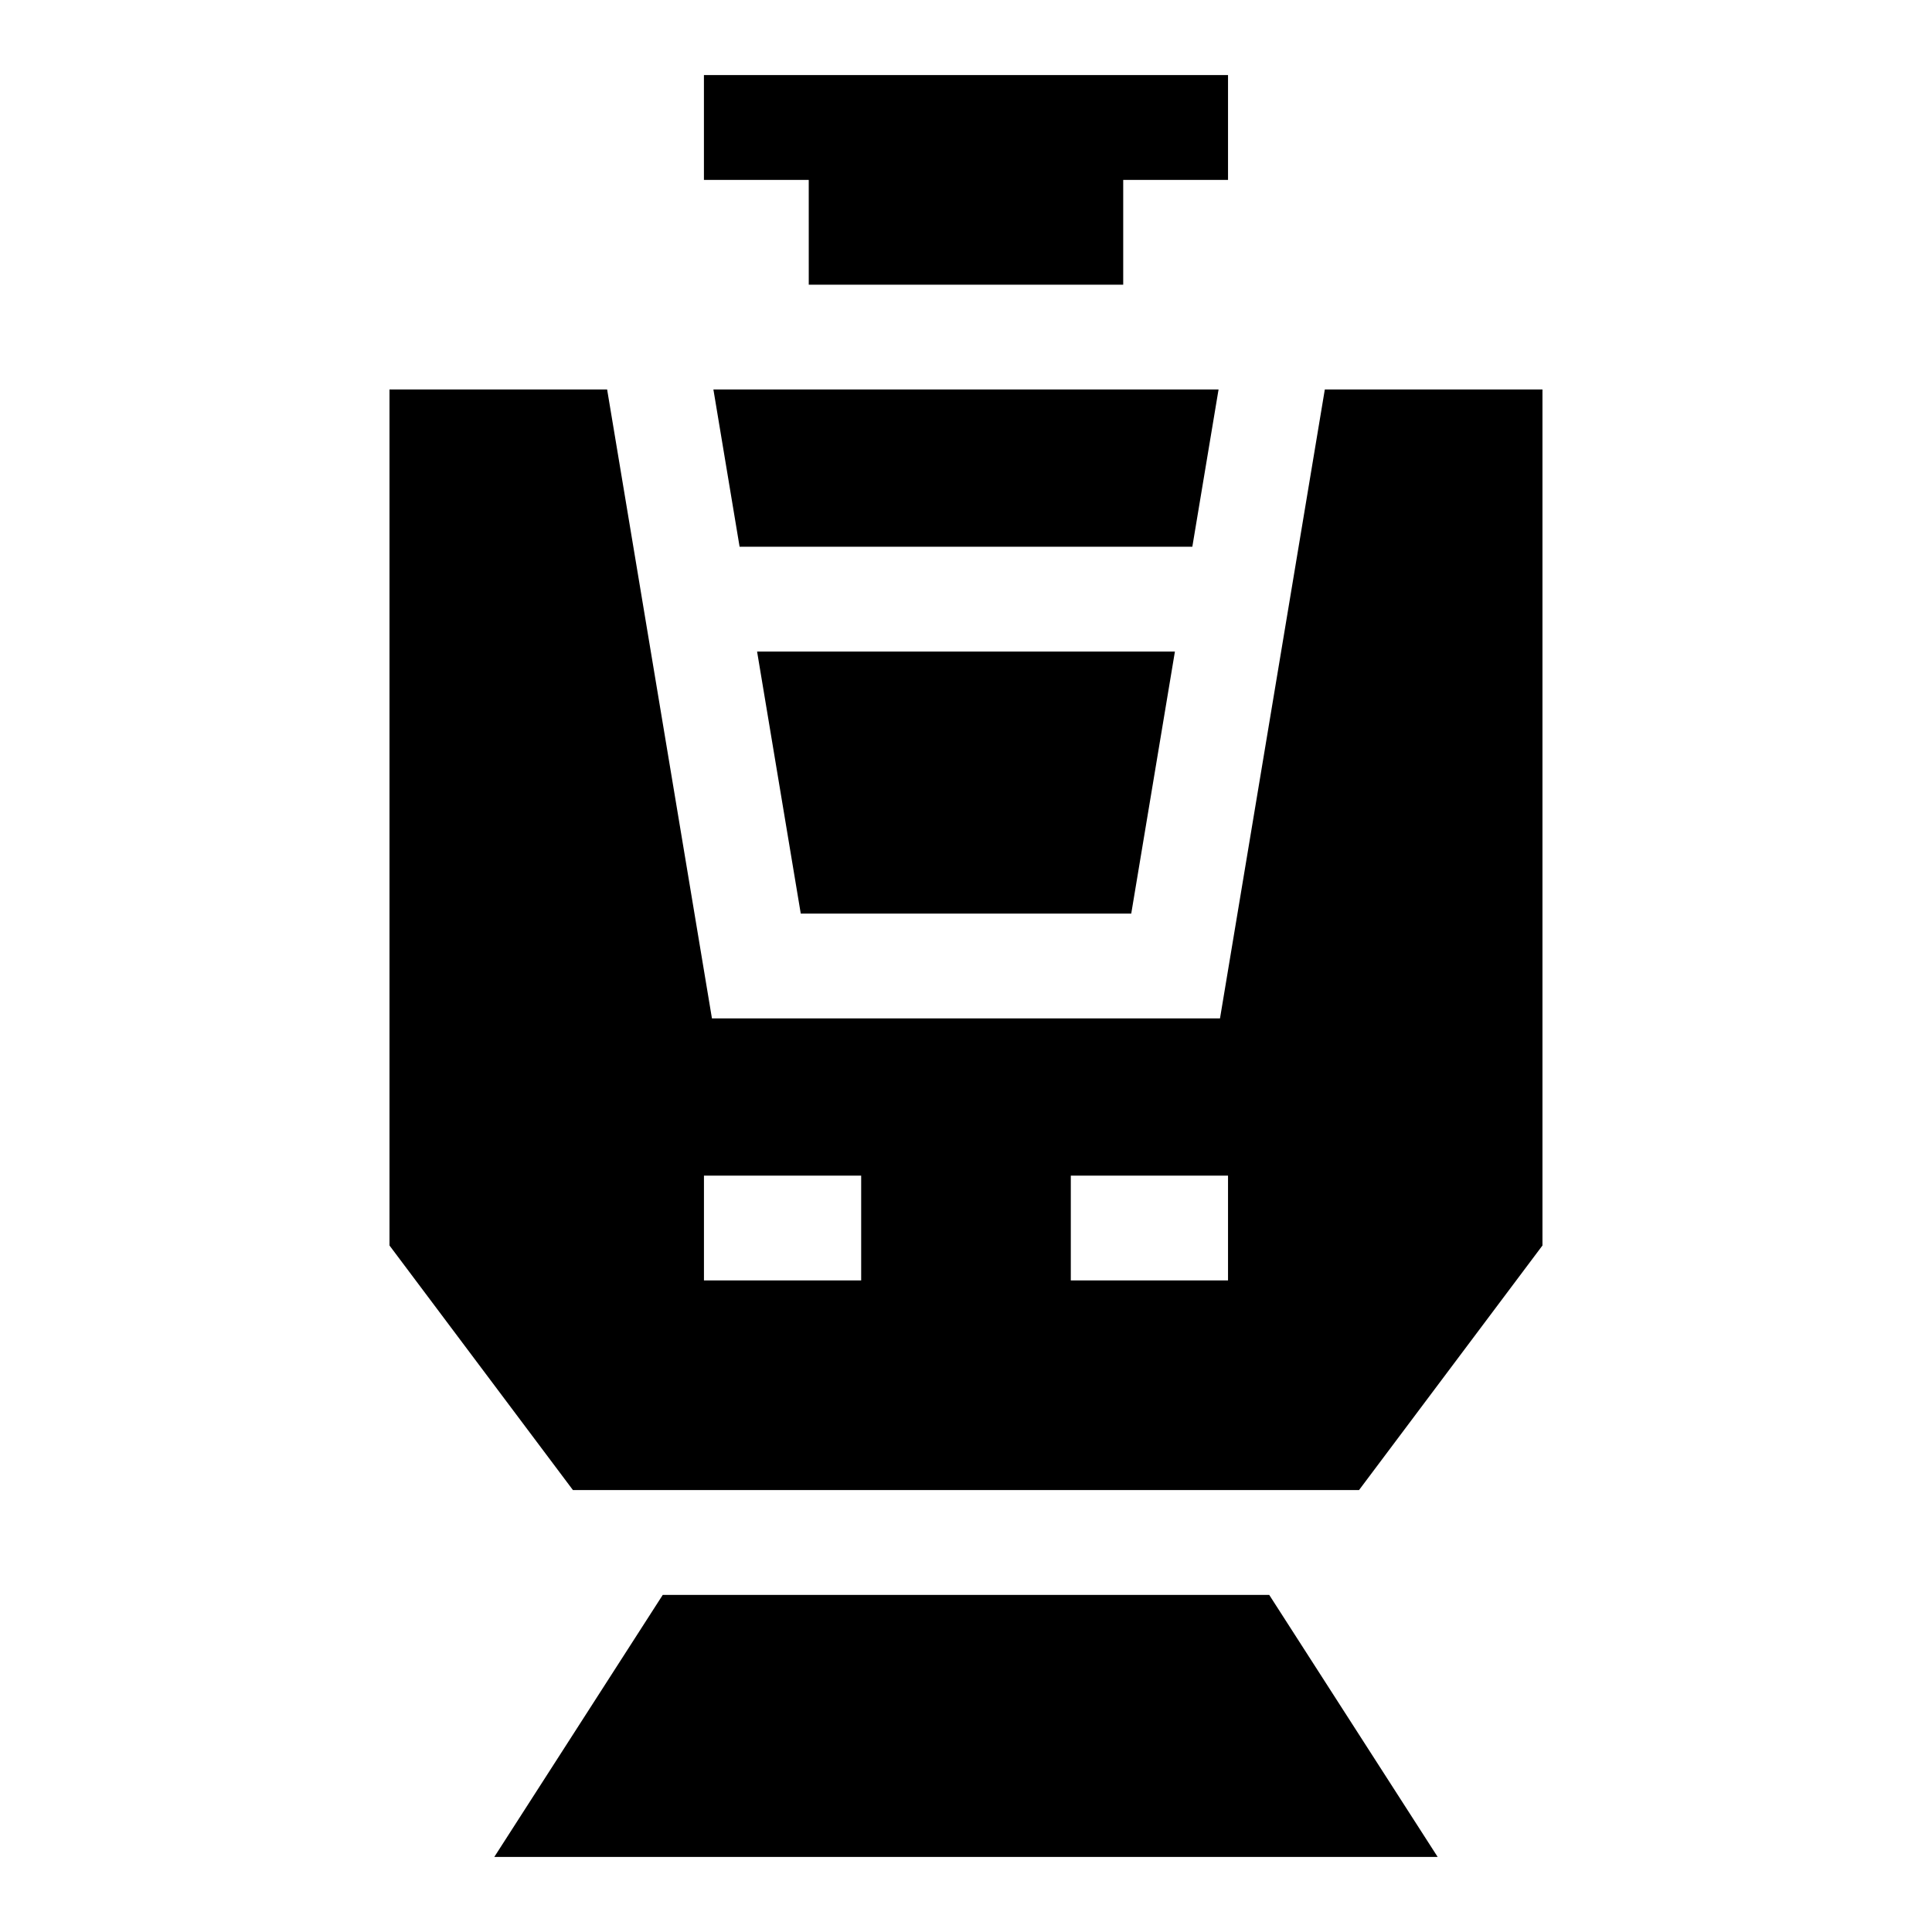
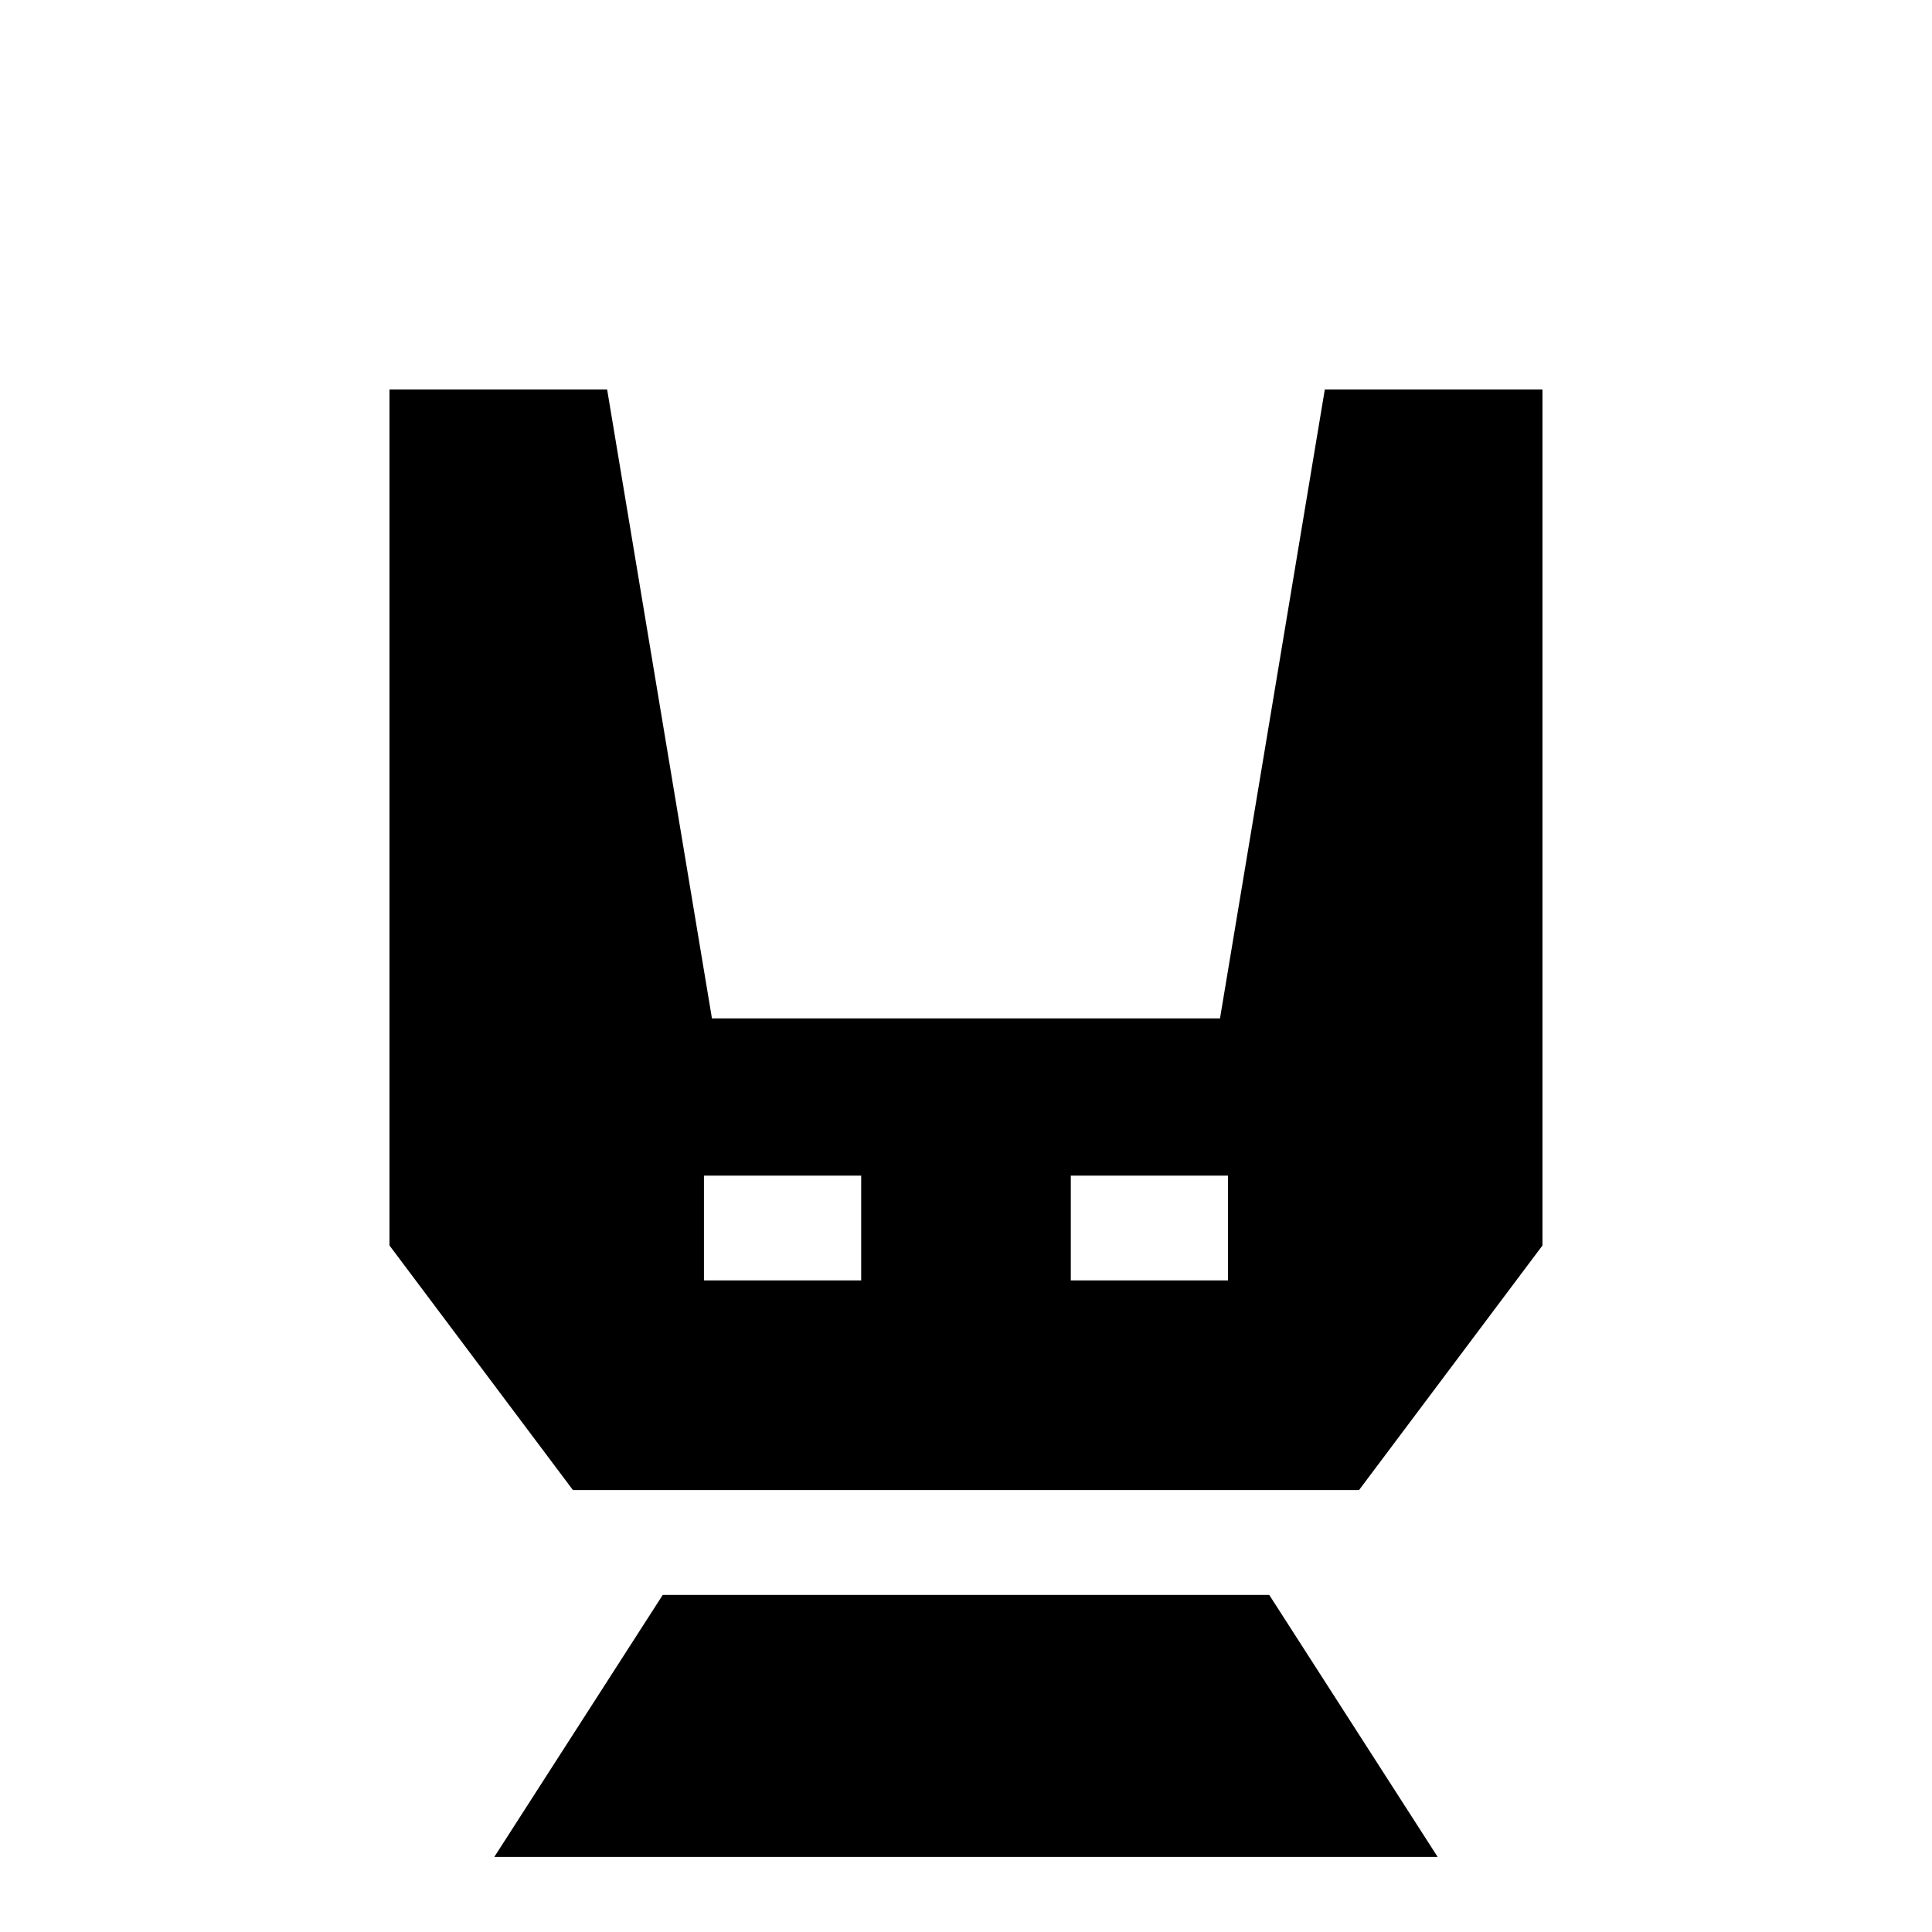
<svg xmlns="http://www.w3.org/2000/svg" fill="#000000" width="800px" height="800px" version="1.1" viewBox="144 144 512 512">
  <g>
-     <path d="m358.33 219.45h83.332v-27.777h27.777v-27.777h-138.89v27.777h27.777z" />
    <path d="m319.64 566.66-44.645 69.445h250l-44.641-69.445z" />
-     <path d="m466.93 247.22h-133.87l6.941 41.668h119.98z" />
-     <path d="m443.79 386.11 11.574-69.441h-110.73l11.574 69.441z" />
    <path d="m495.09 247.22-27.777 166.66h-134.64l-27.777-166.66h-57.676v226.85l48.609 64.812h208.33l48.609-64.812v-226.85zm-122.87 236.11h-41.664v-27.777h41.664zm97.219 0h-41.664v-27.777h41.664z" />
  </g>
</svg>